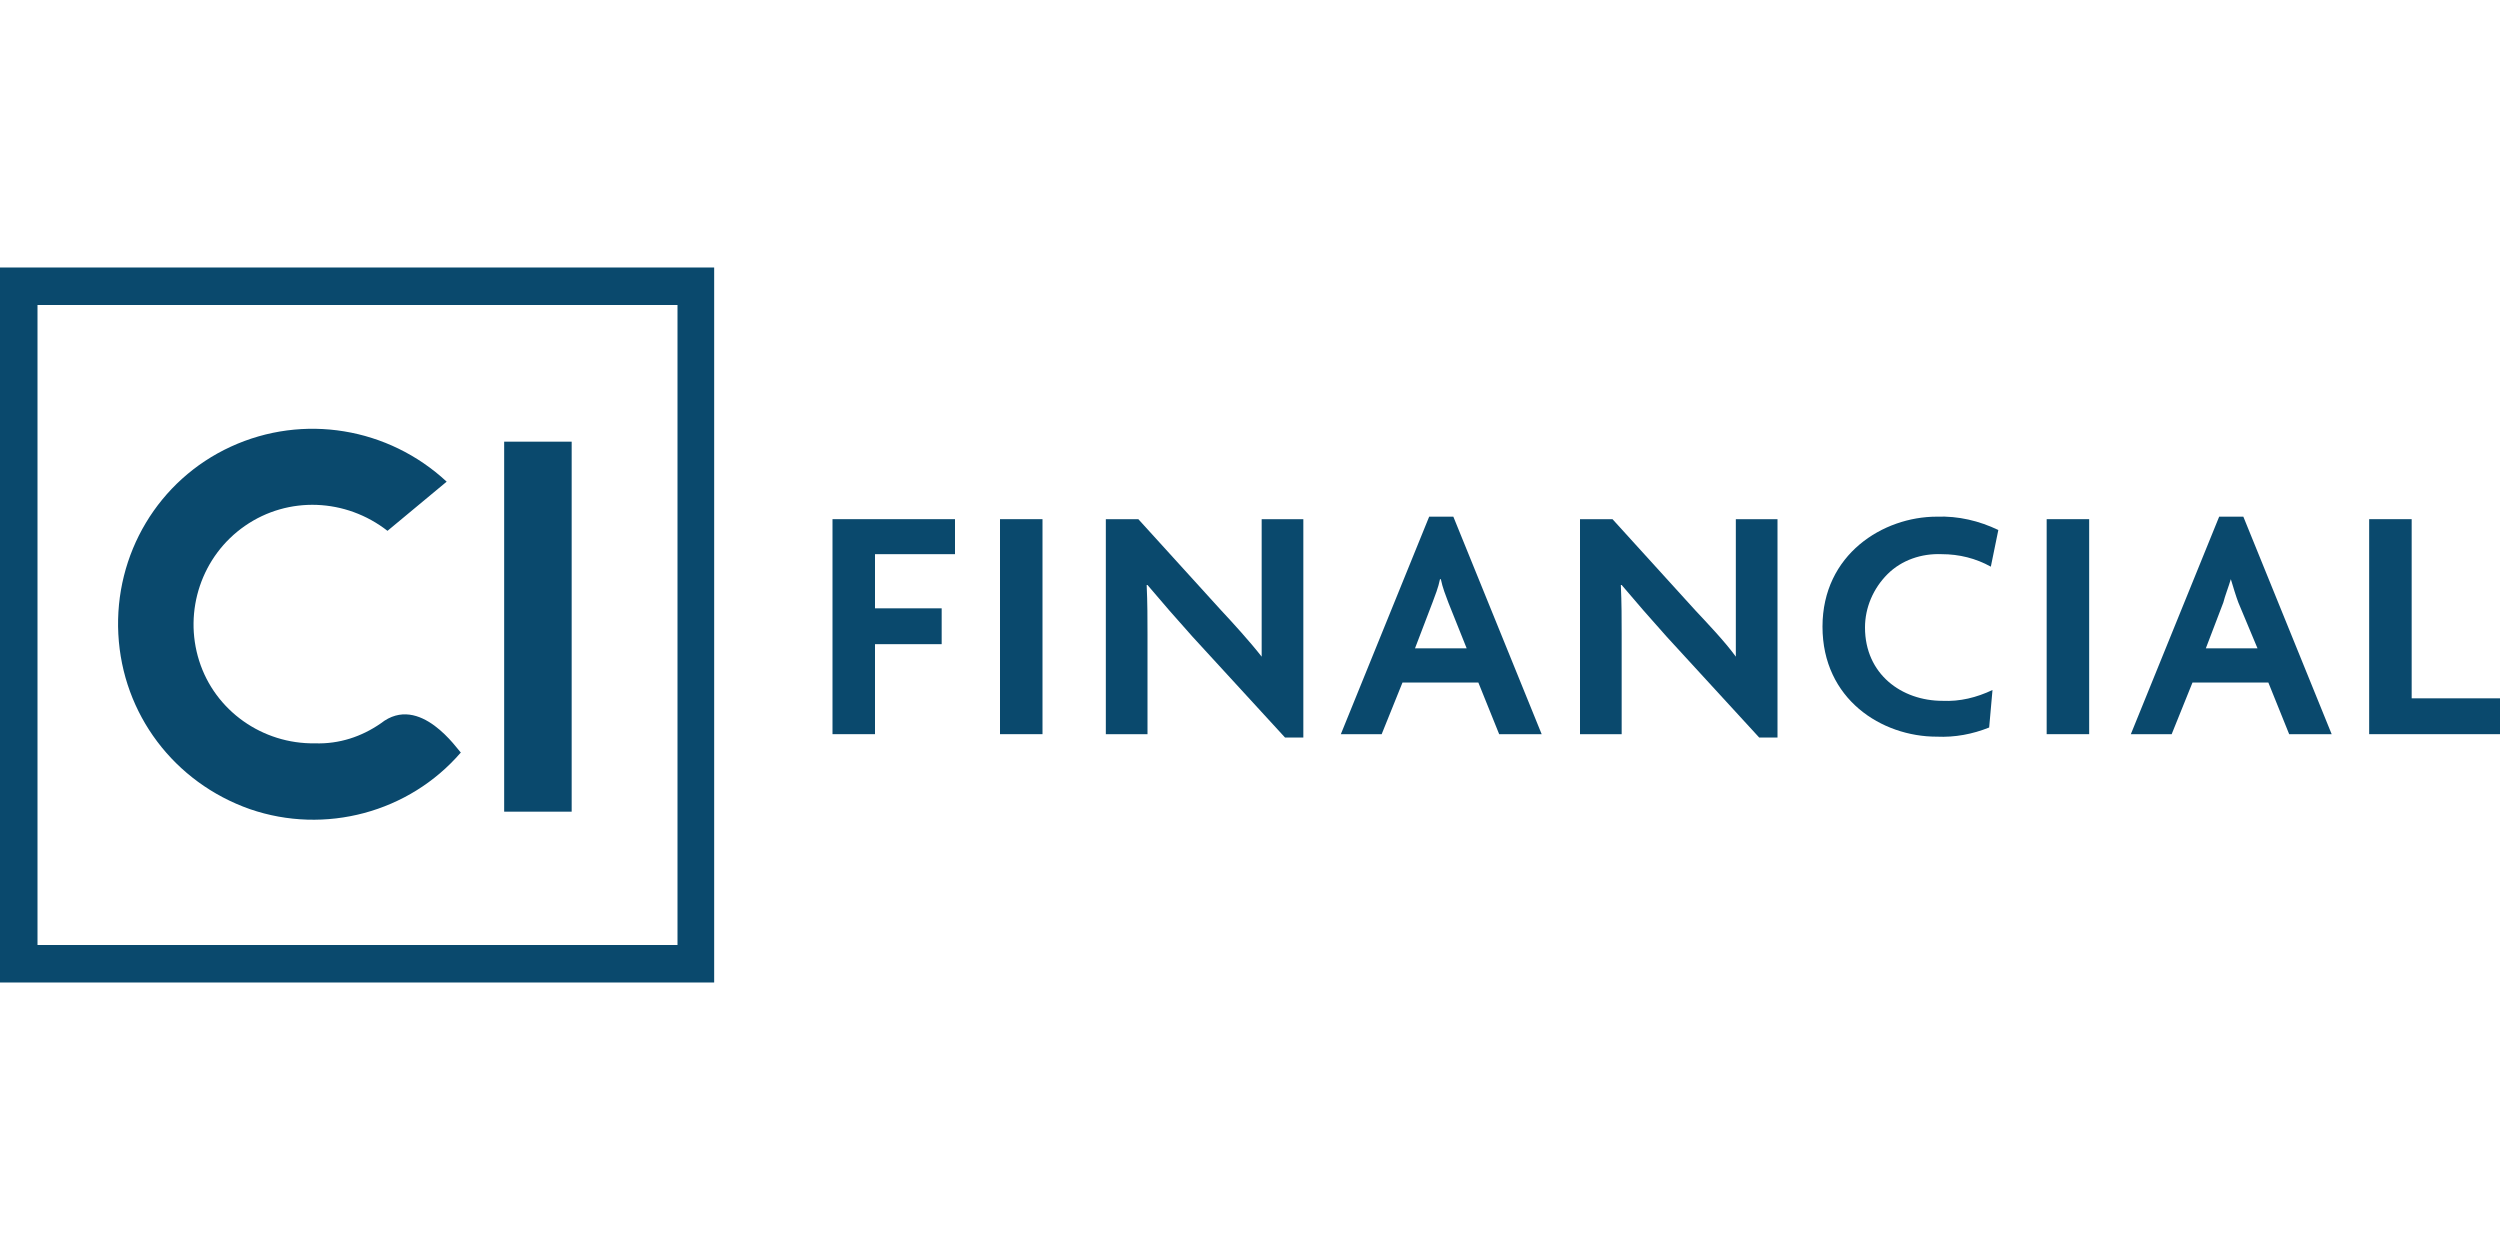
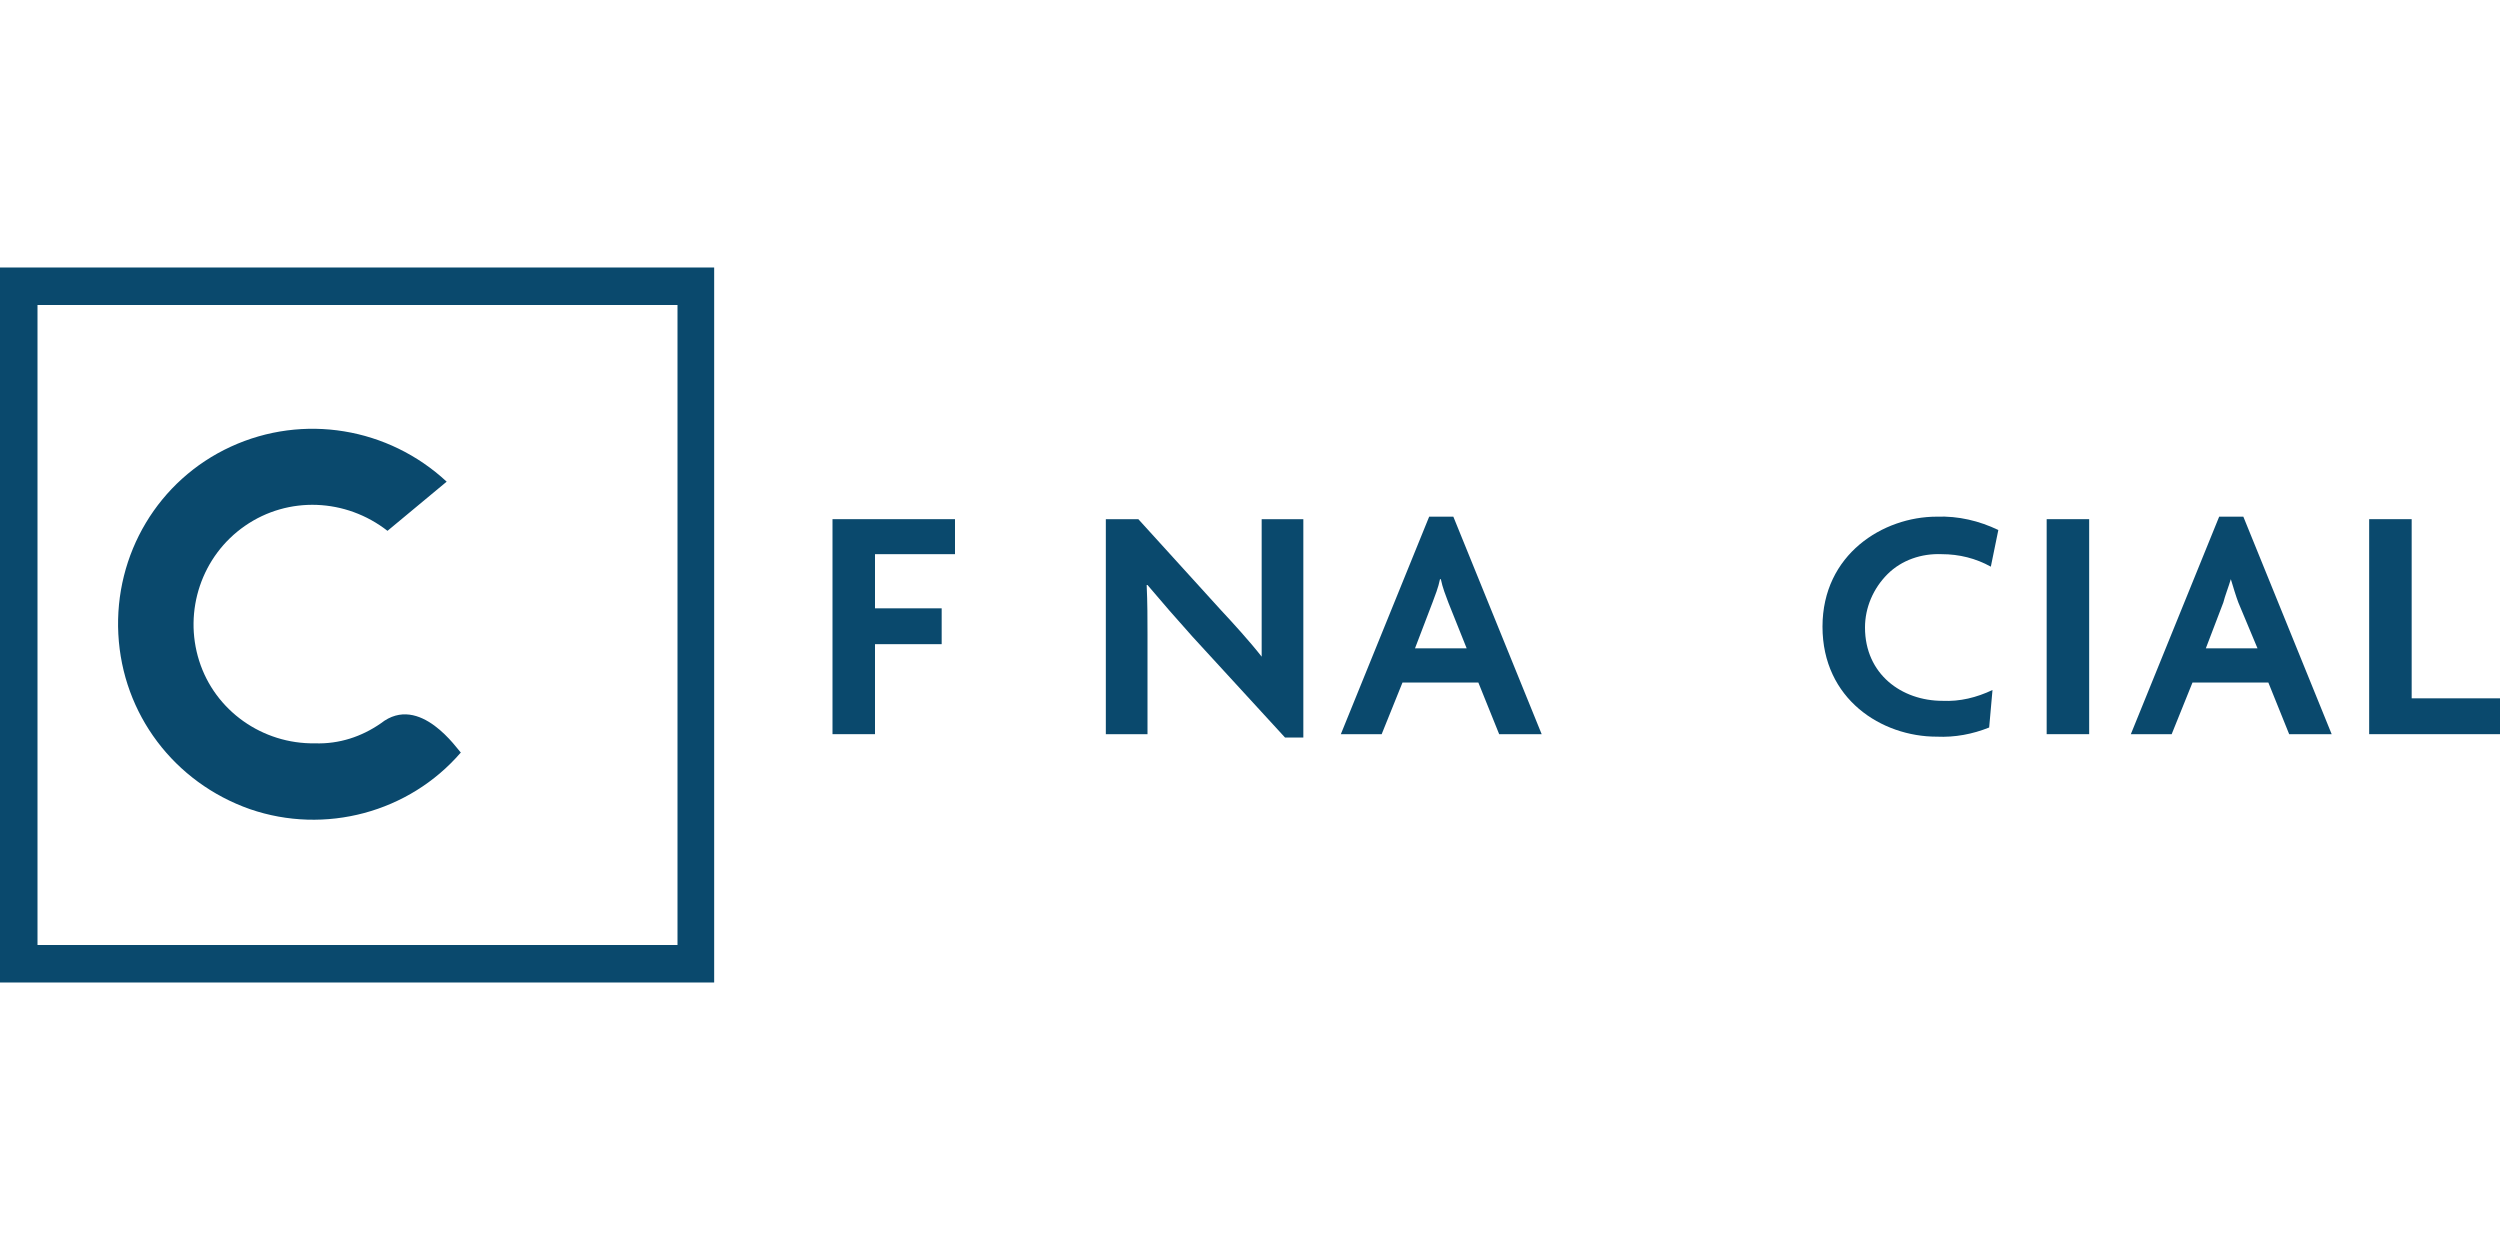
<svg xmlns="http://www.w3.org/2000/svg" version="1.1" id="Layer_1" x="0px" y="0px" viewBox="0 0 300 150" style="enable-background:new 0 0 300 150;" xml:space="preserve">
  <style type="text/css">
	.st0{fill:#0A496D;}
</style>
  <g id="Symbols">
    <g id="Navigation_x2F_Desktop_x2F_White" transform="translate(-120, -24)">
      <g id="CI-F---RGB_E" transform="translate(120, 24)">
        <polygon id="Path" class="st0" points="105,66.5 105,73 113,73 113,77.3 105,77.3 105,88.1 99.9,88.1 99.9,62.3 114.6,62.3      114.6,66.5    " />
-         <rect id="Rectangle" x="120" y="62.3" class="st0" width="5.1" height="25.8" />
        <path id="Path_00000102504062425097038800000009048708199124709248_" class="st0" d="M154.2,88.5l-11.1-12.1     c-1.8-2-3.8-4.3-5.4-6.2h-0.1c0.1,2.1,0.1,4.2,0.1,5.9v12h-5V62.3h3.9l9.9,10.9c1.4,1.5,3.5,3.8,4.9,5.6l0,0c0-1.8,0-3.7,0-5.5     V62.3h5v26.2L154.2,88.5z" />
        <path id="Shape" class="st0" d="M173.8,72.3c-0.3-0.8-0.7-1.8-0.9-2.8h-0.1c-0.2,1-0.6,2-0.9,2.8l-2.1,5.5h6.2L173.8,72.3z      M179.9,88.1l-2.5-6.2h-9.1l-2.5,6.2h-4.9L171.5,62h2.9L185,88.1H179.9z" />
-         <path id="Path_00000181057180589024795470000018226402450233821057_" class="st0" d="M211.1,88.5l-11.1-12.1     c-1.8-2-3.8-4.3-5.4-6.2h-0.1c0.1,2.1,0.1,4.2,0.1,5.9v12h-5V62.3h3.9l9.9,10.9c1.4,1.5,3.6,3.8,4.9,5.6l0,0c0-1.8,0-3.7,0-5.5     V62.3h5v26.2L211.1,88.5z" />
        <path id="Path_00000165919180471361507560000005821789912879274656_" class="st0" d="M238.9,68c-1.8-1-3.8-1.5-5.9-1.5     c-2.4-0.1-4.8,0.7-6.5,2.4c-1.7,1.7-2.7,4-2.7,6.4c0,5.6,4.4,8.8,9.3,8.8c2.1,0.1,4.1-0.4,6-1.3l-0.4,4.5c-2,0.8-4.1,1.2-6.3,1.1     c-6.6,0-13.7-4.5-13.7-13.2s7.3-13.2,13.7-13.2c2.6-0.1,5.1,0.5,7.4,1.6L238.9,68z" />
        <rect id="Rectangle_00000147926966160906235080000016737043302721086609_" x="245.6" y="62.3" class="st0" width="5.1" height="25.8" />
        <path id="Shape_00000139995240101879113260000005858689185406232986_" class="st0" d="M268.6,72.3c-0.3-0.8-0.6-1.8-0.9-2.8l0,0     c-0.3,1-0.7,2-0.9,2.8l-2.1,5.5h6.2L268.6,72.3z M274.7,88.1l-2.5-6.2h-9.1l-2.5,6.2h-4.9L266.3,62h2.9l10.6,26.1H274.7z" />
        <polygon id="Path_00000137811347698824005430000012617431131057601195_" class="st0" points="284.3,62.3 284.3,88.1 300,88.1      300,83.8 289.4,83.8 289.4,62.3    " />
        <path id="Shape_00000119819654073795636510000013921959478224870032_" class="st0" d="M4.5,36.6h76.8v76.8H4.5V36.6z M0,117.9     h85.7V32.1H0V117.9z" />
-         <rect id="Rectangle_00000019651379146950787580000005780856070241166522_" x="60.5" y="53" class="st0" width="8.1" height="44.4" />
        <path id="Path_00000006686480999642221080000018167996339578255751_" class="st0" d="M45.7,86.8L45.7,86.8     c-2.3,1.6-5,2.5-7.9,2.4c-6.3,0.1-12-3.9-13.9-9.9s0.3-12.6,5.5-16.2s12.1-3.3,17.1,0.6l7.1-5.9c-7-6.5-17.2-8.2-25.9-4.2     s-14,12.9-13.5,22.5c0.5,9.6,6.7,17.8,15.8,21c9,3.1,19.1,0.4,25.3-6.8C55,90.1,50.4,83.1,45.7,86.8" />
      </g>
    </g>
  </g>
</svg>